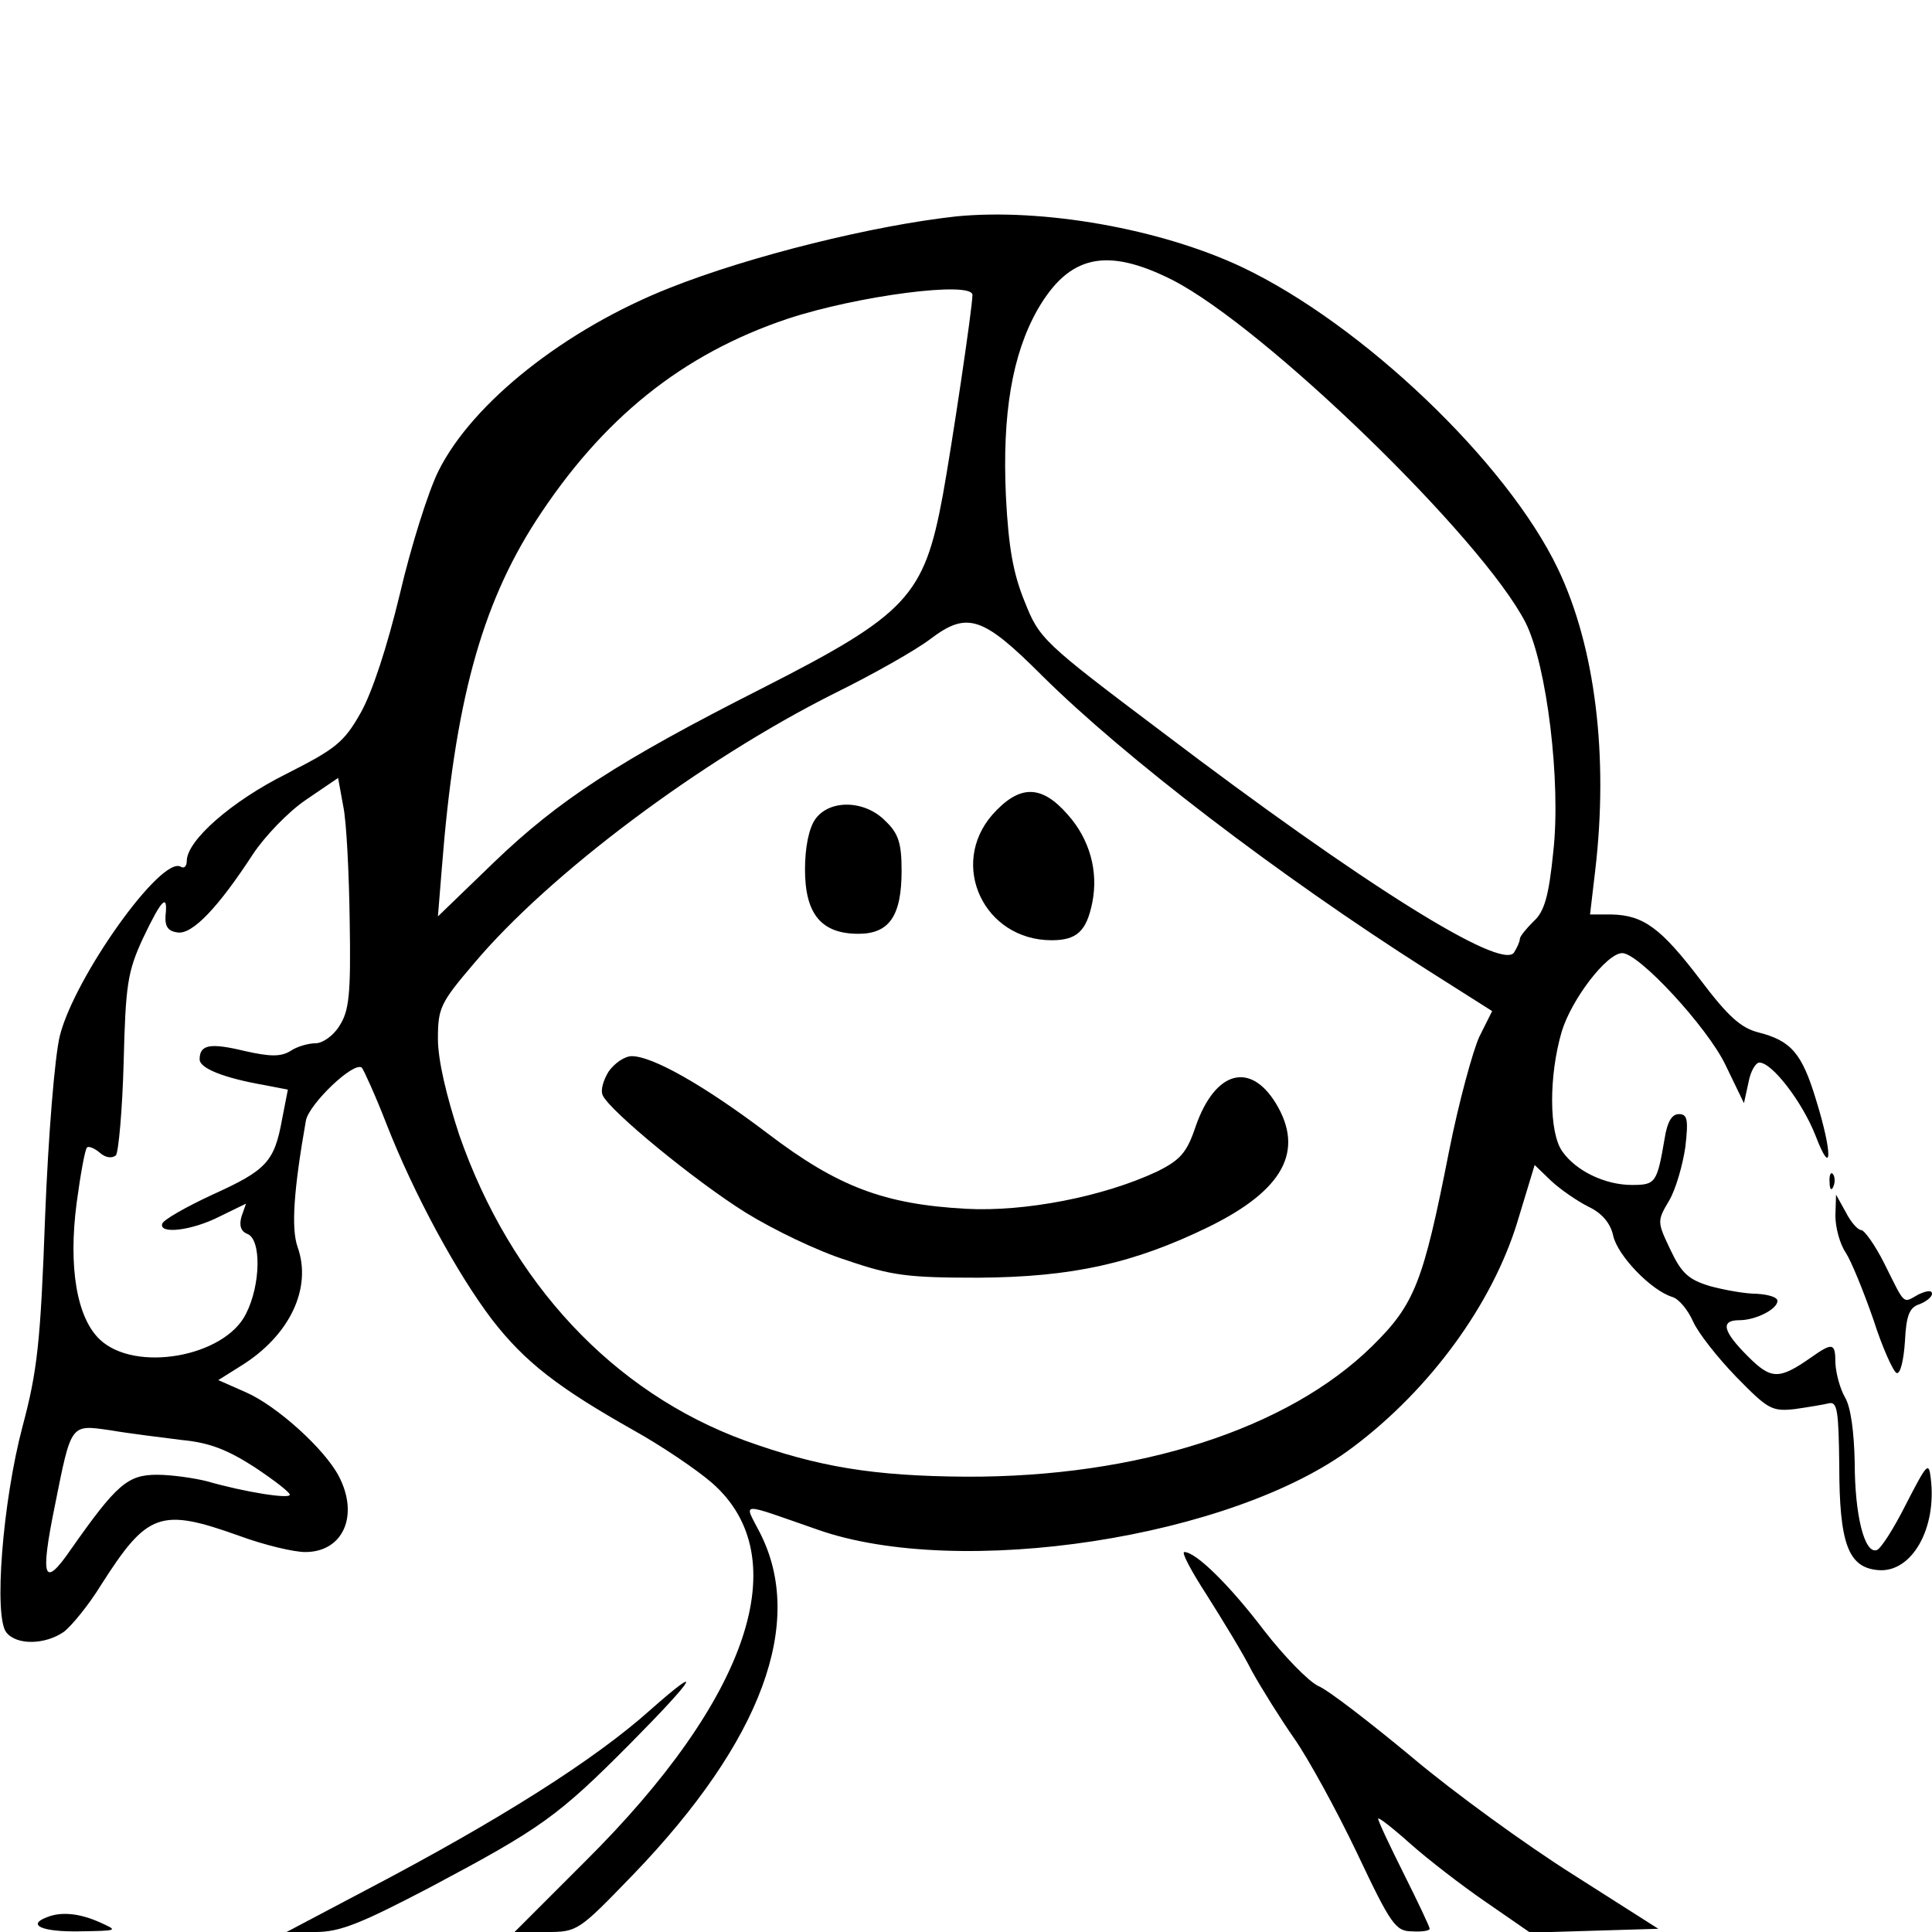
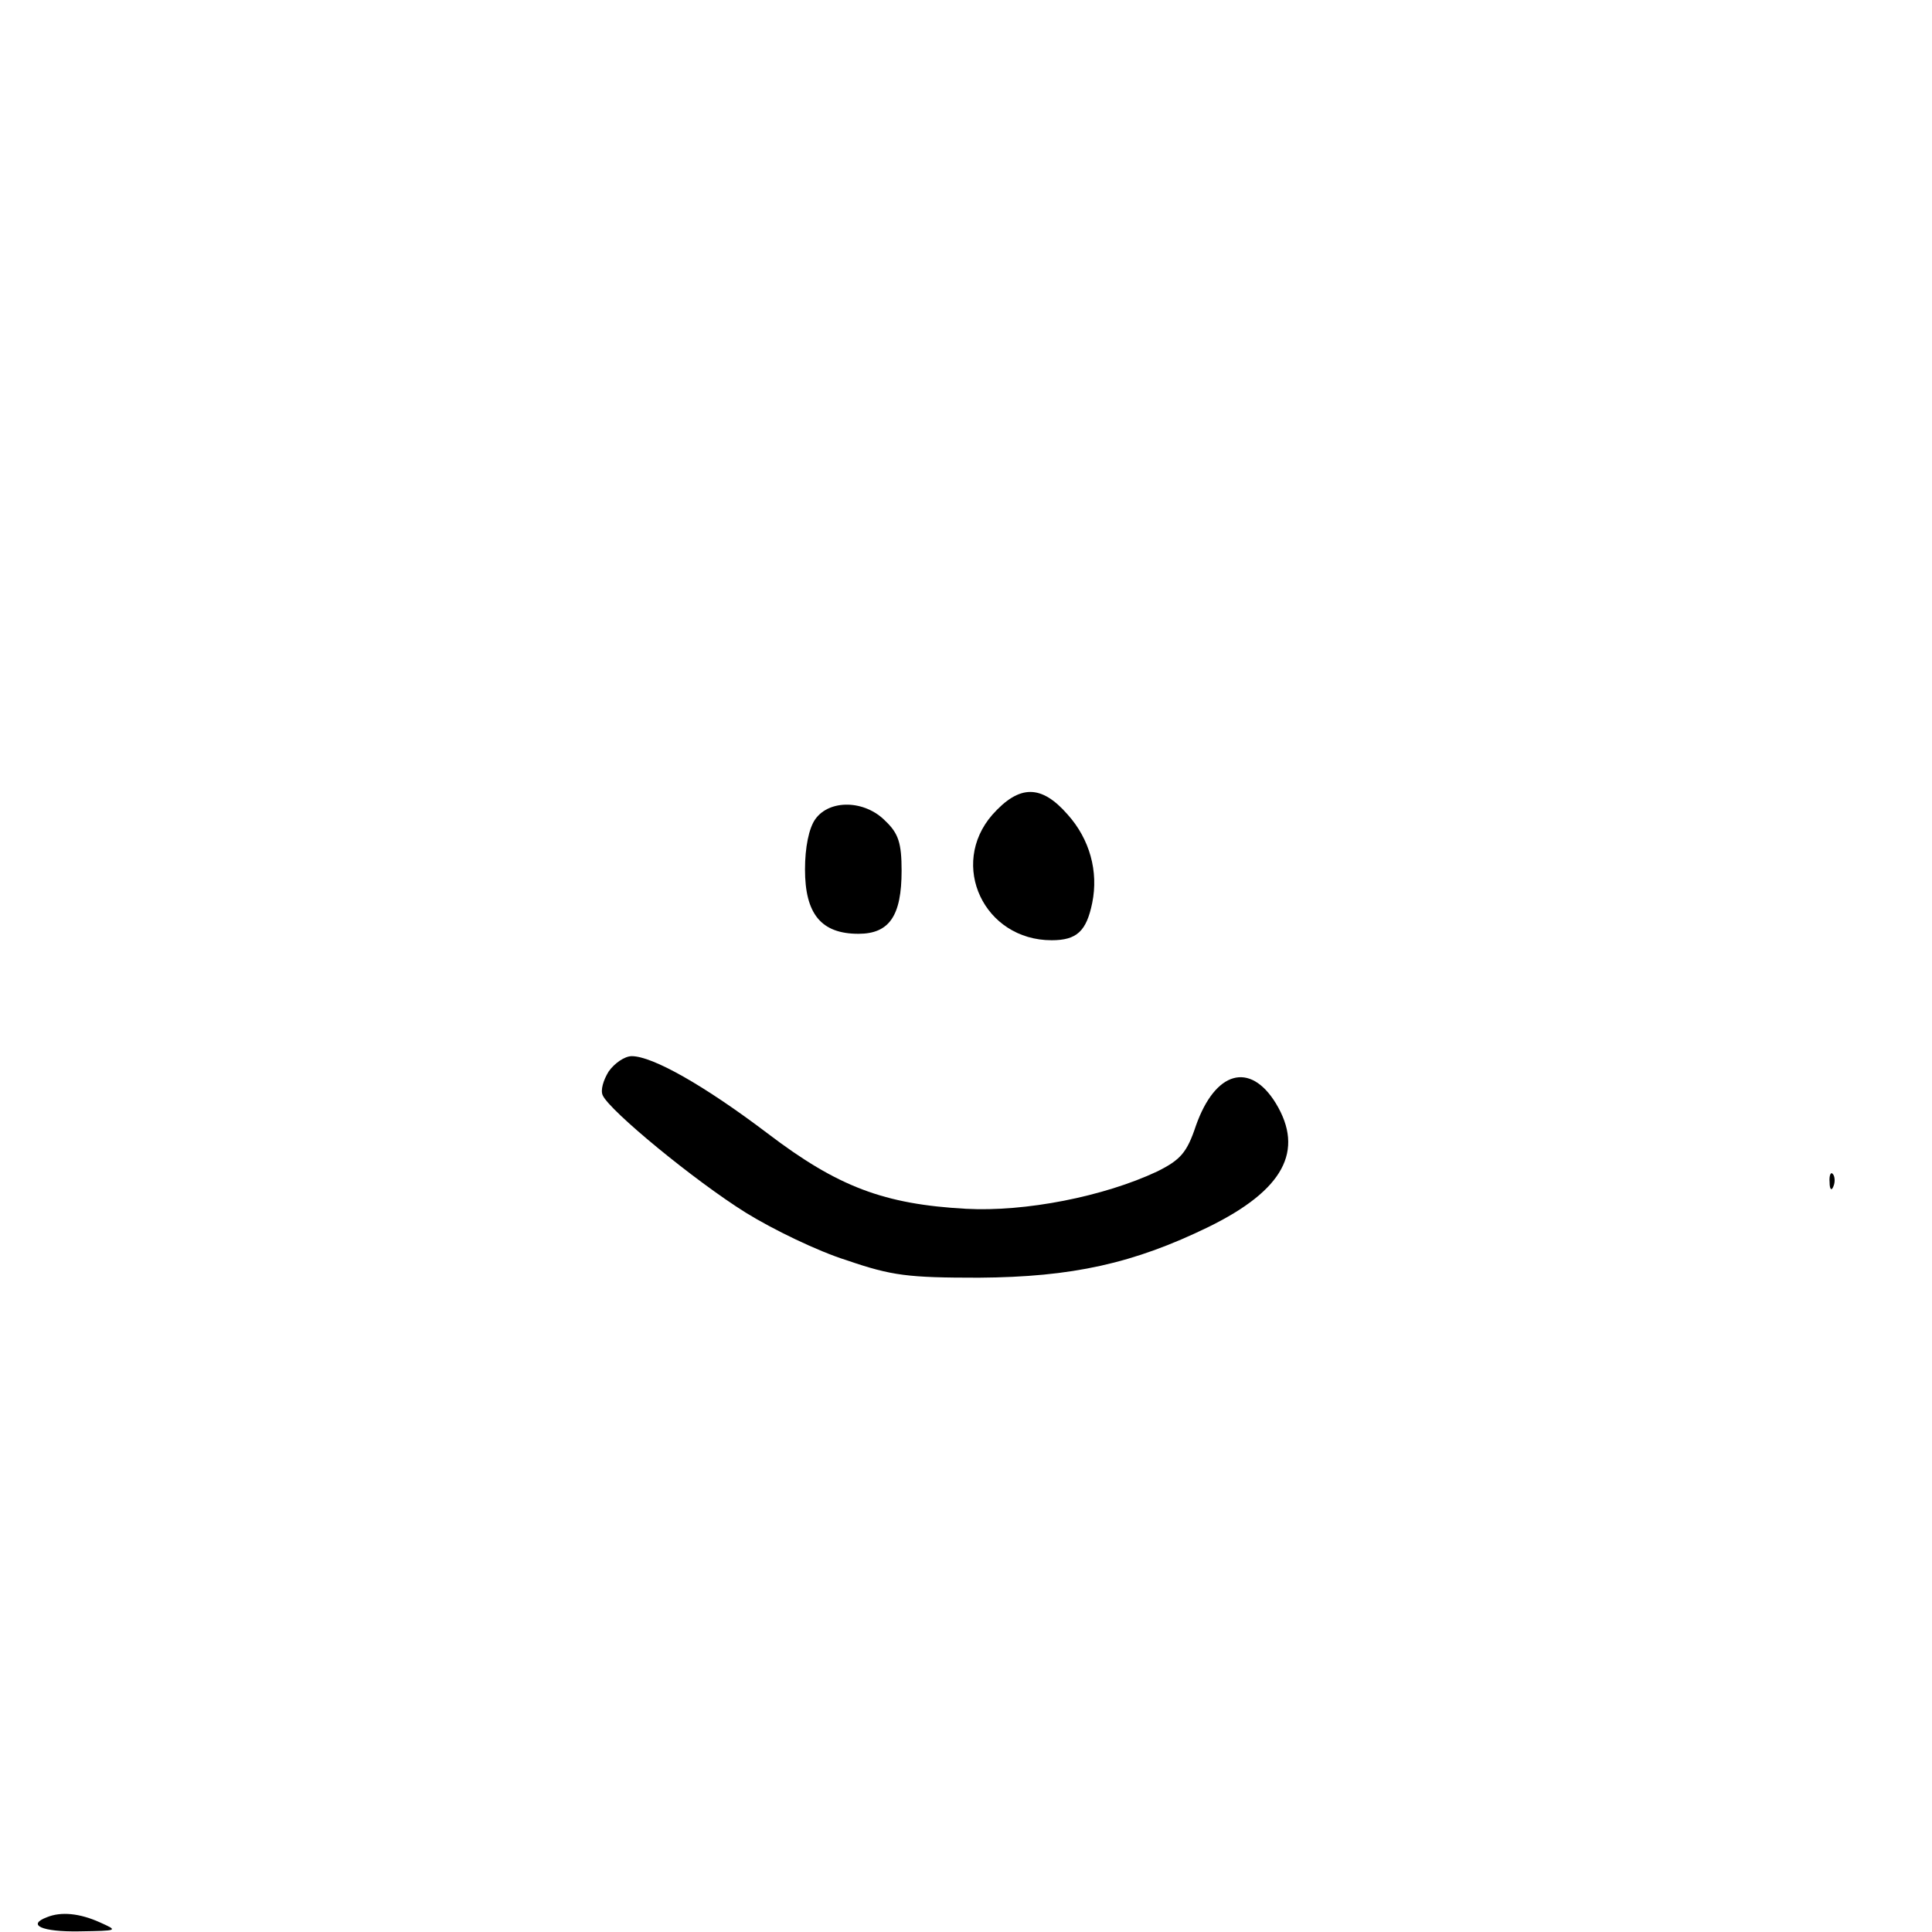
<svg xmlns="http://www.w3.org/2000/svg" version="1.0" width="300pt" height="300pt" viewBox="0 0 300 300" preserveAspectRatio="xMidYMid meet">
  <g transform="translate(0,300) scale(0.1,-0.1)" fill="#000000" stroke="none">
-     <path d="M1485 2664 c-128 -14 -319 -61 -445 -111 -162 -64 -306 -178 -359 -284 -16 -32 -43 -118 -60 -191 -20 -83 -43 -153 -61 -185 -26 -46 -39 -56 -116 -95 -84 -42 -154 -103 -154 -135 0 -8 -4 -12 -9 -9 -30 19 -165 -171 -188 -262 -8 -32 -18 -155 -23 -282 -7 -194 -12 -239 -35 -325 -31 -117 -45 -296 -25 -320 16 -20 60 -19 89 1 12 9 39 42 58 73 72 113 92 120 215 76 38 -14 84 -25 102 -25 59 0 84 57 52 118 -22 42 -96 109 -144 130 l-43 19 35 22 c76 47 111 121 88 185 -10 29 -6 88 13 196 5 26 75 93 87 82 3 -4 21 -43 38 -87 43 -110 110 -233 164 -304 51 -66 103 -106 220 -172 43 -24 98 -61 122 -82 131 -115 58 -334 -198 -588 l-109 -109 49 0 c49 0 50 1 136 90 199 207 267 391 196 530 -25 49 -35 48 89 5 220 -78 646 -13 832 128 120 90 216 222 255 349 l27 89 26 -25 c14 -13 40 -31 58 -40 21 -10 34 -26 38 -45 7 -31 59 -85 92 -95 10 -3 24 -20 32 -38 8 -18 38 -56 67 -86 49 -50 55 -54 91 -50 21 3 45 7 53 9 13 3 15 -12 16 -96 0 -122 14 -159 60 -163 52 -5 92 64 82 143 -3 26 -6 22 -38 -40 -19 -38 -40 -71 -46 -72 -19 -6 -34 55 -34 136 -1 47 -6 86 -15 101 -8 14 -14 37 -15 53 0 32 -4 33 -38 9 -50 -35 -62 -34 -98 2 -39 39 -43 56 -13 56 25 0 59 17 59 30 0 6 -15 10 -32 11 -18 0 -51 6 -73 12 -33 10 -44 20 -61 56 -21 44 -21 45 -2 77 10 17 21 55 25 83 5 43 3 51 -10 51 -11 0 -18 -12 -22 -37 -12 -70 -14 -73 -51 -73 -42 0 -87 22 -108 52 -21 29 -21 118 -1 186 15 50 70 122 94 122 26 0 132 -115 160 -173 l29 -60 7 32 c3 17 11 31 17 31 20 0 67 -62 87 -113 26 -68 27 -29 1 55 -22 73 -39 92 -90 105 -27 7 -47 25 -90 82 -61 80 -88 100 -138 101 l-33 0 8 68 c21 178 0 348 -58 469 -79 165 -303 379 -490 468 -127 60 -310 92 -444 79z m336 -99 c144 -74 481 -401 548 -532 33 -66 55 -247 43 -355 -7 -70 -14 -94 -31 -109 -11 -11 -21 -23 -21 -27 0 -4 -4 -13 -9 -21 -19 -29 -235 106 -546 342 -186 140 -191 145 -214 203 -18 44 -25 85 -29 163 -6 129 10 221 49 290 49 85 107 98 210 46z m-311 -23 c0 -20 -32 -234 -46 -311 -29 -157 -55 -185 -281 -300 -223 -113 -315 -173 -416 -270 l-87 -84 6 74 c20 257 61 408 146 540 103 159 227 259 391 314 109 36 287 59 287 37z m108 -591 c128 -127 367 -310 598 -457 l101 -64 -20 -40 c-10 -22 -32 -102 -47 -178 -40 -203 -53 -237 -119 -302 -131 -129 -364 -204 -631 -203 -144 1 -229 15 -343 56 -205 75 -364 245 -444 475 -20 61 -33 116 -33 149 0 48 4 56 56 117 117 139 352 315 559 419 61 30 128 68 150 85 57 43 81 35 173 -57z m-1075 -381 c2 -115 -1 -140 -16 -163 -9 -15 -26 -27 -37 -27 -11 0 -29 -5 -39 -12 -15 -9 -31 -9 -71 0 -54 13 -70 10 -70 -13 0 -14 38 -29 101 -40 l36 -7 -9 -46 c-12 -66 -24 -79 -108 -117 -41 -19 -76 -39 -78 -45 -6 -17 46 -11 89 11 l41 20 -7 -20 c-4 -14 -1 -23 9 -27 22 -8 21 -79 -2 -124 -33 -67 -172 -92 -227 -40 -36 34 -49 113 -36 212 6 45 13 83 16 86 2 3 12 -1 20 -8 9 -8 19 -9 25 -4 4 5 10 70 12 144 3 121 6 141 30 193 29 61 39 71 35 35 -1 -17 4 -24 19 -26 23 -3 63 39 117 122 18 27 54 65 82 84 l50 34 8 -44 c5 -23 9 -104 10 -178z m-261 -806 c43 -4 71 -15 113 -42 30 -20 55 -39 55 -43 0 -7 -70 4 -129 21 -20 5 -55 10 -77 10 -46 0 -63 -15 -134 -116 -42 -61 -48 -46 -25 67 26 130 24 127 87 118 29 -5 79 -11 110 -15z" />
    <path d="M1541 1735 c-68 -78 -13 -195 92 -195 39 0 54 14 63 58 10 49 -4 99 -38 137 -41 47 -75 47 -117 0z" />
    <path d="M1266 1728 c-10 -14 -16 -44 -16 -78 0 -69 25 -100 83 -100 48 0 67 28 67 98 0 43 -5 58 -25 77 -32 33 -87 34 -109 3z" />
    <path d="M945 1336 c-8 -13 -13 -29 -9 -37 11 -24 142 -132 222 -182 42 -26 112 -60 157 -74 70 -24 95 -27 205 -27 145 1 240 22 357 79 116 57 149 118 104 192 -40 65 -94 50 -124 -35 -14 -42 -24 -53 -60 -71 -83 -39 -205 -63 -297 -58 -127 7 -199 34 -308 117 -99 75 -179 120 -211 120 -11 0 -27 -11 -36 -24z" />
    <path d="M2841 1164 c0 -11 3 -14 6 -6 3 7 2 16 -1 19 -3 4 -6 -2 -5 -13z" />
-     <path d="M2850 1112 c0 -18 7 -44 16 -57 9 -14 28 -61 43 -104 14 -44 31 -81 36 -83 6 -2 11 20 13 49 2 41 7 53 23 58 10 4 19 11 19 16 0 6 -8 5 -21 -1 -25 -14 -20 -18 -53 48 -14 28 -31 52 -36 52 -5 0 -16 12 -24 28 l-15 27 -1 -33z" />
-     <path d="M1874 523 c24 -38 56 -90 70 -118 15 -27 45 -75 66 -105 21 -30 65 -110 97 -177 53 -112 60 -122 86 -122 15 -1 27 1 27 4 0 3 -18 41 -40 85 -22 44 -40 82 -40 86 0 3 22 -14 50 -39 27 -24 80 -65 118 -91 l68 -47 99 3 100 3 -132 84 c-73 46 -186 128 -250 182 -65 54 -131 105 -146 111 -15 7 -53 46 -84 86 -54 71 -106 122 -124 122 -5 0 11 -30 35 -67z" />
-     <path d="M1010 345 c-87 -78 -236 -172 -440 -279 l-125 -66 45 0 c38 0 70 13 179 70 171 91 197 109 311 224 100 101 115 126 30 51z" />
    <path d="M73 23 c-32 -12 -8 -23 50 -22 61 1 61 1 32 14 -31 14 -60 17 -82 8z" />
  </g>
</svg>